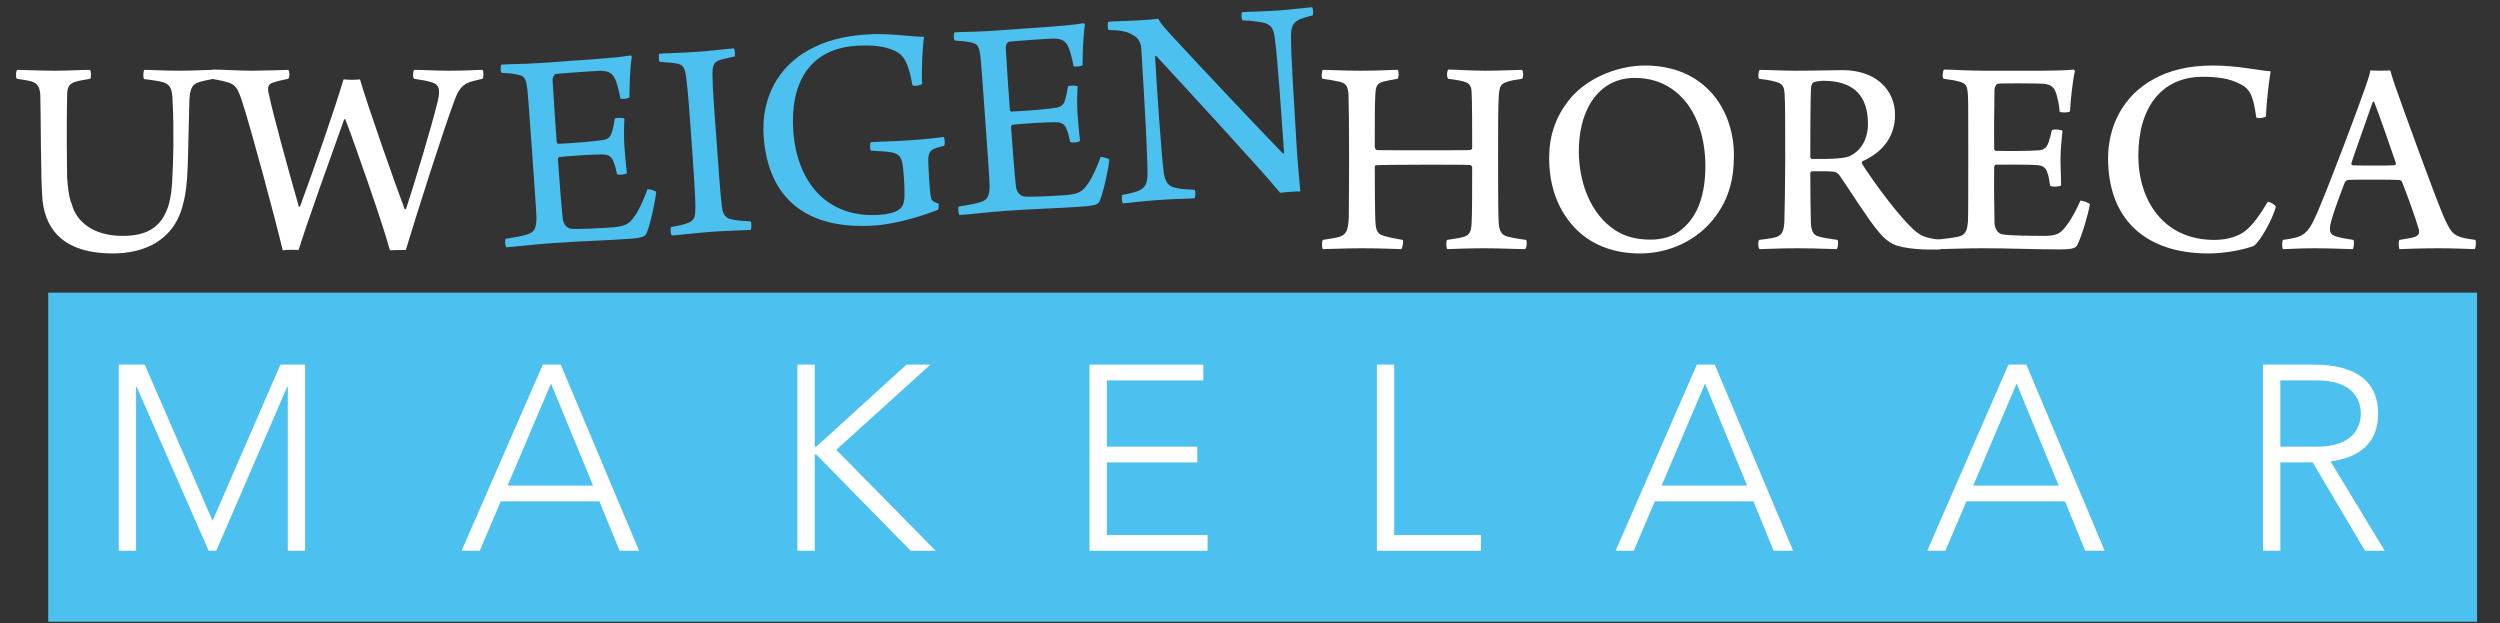
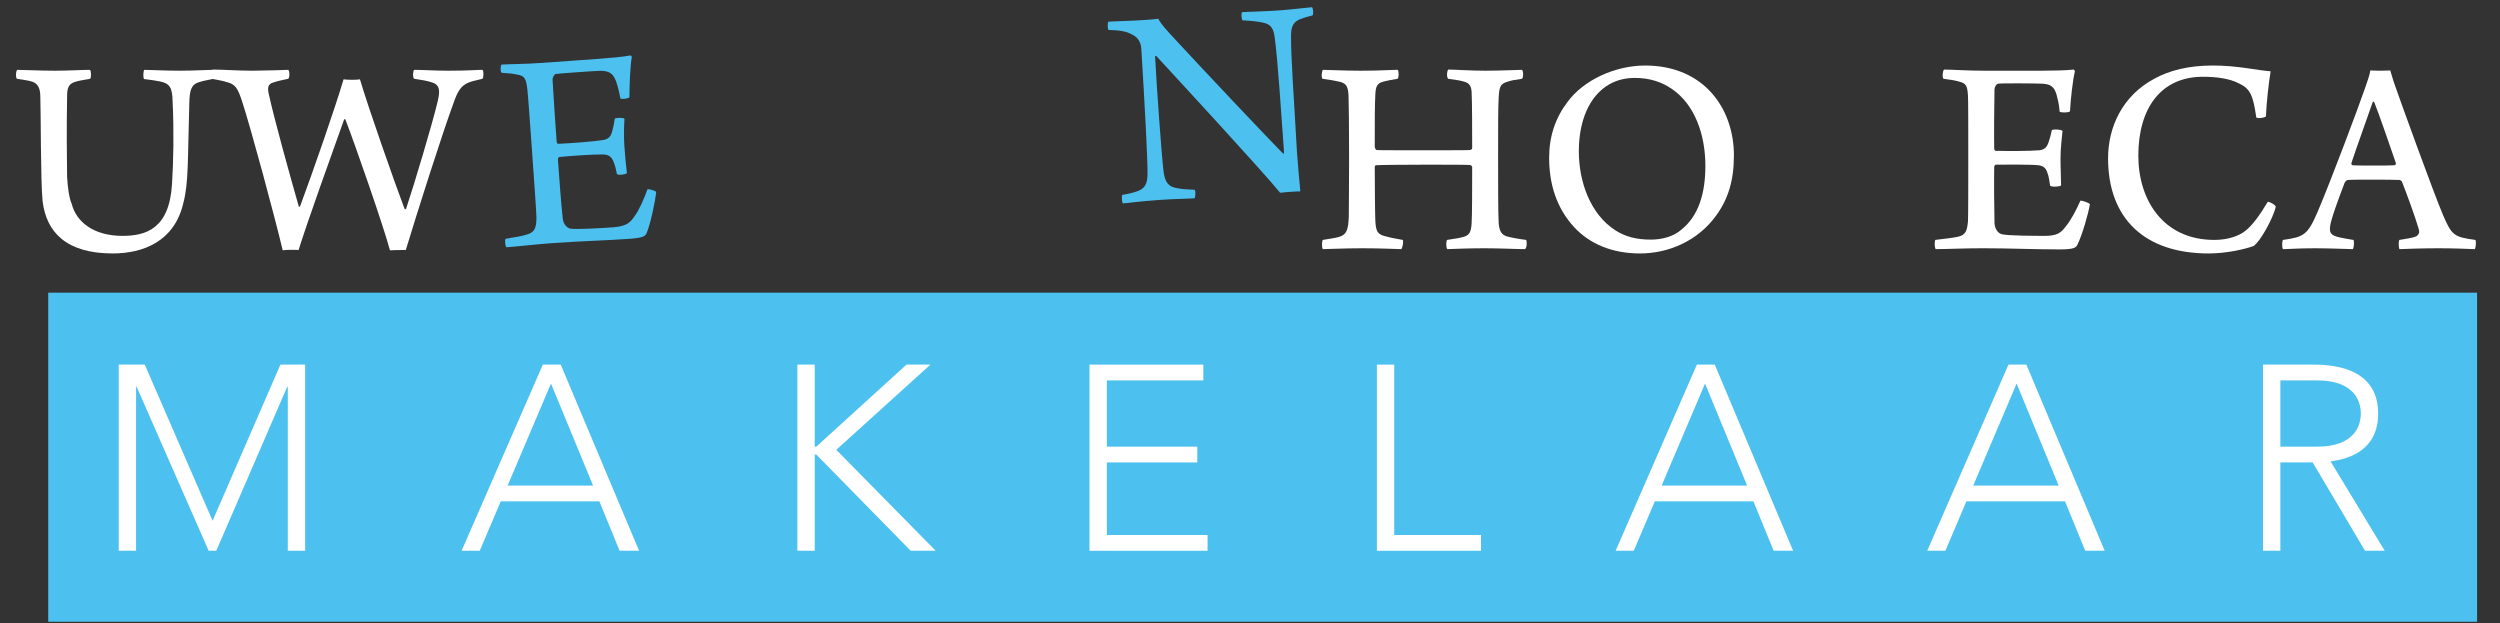
<svg xmlns="http://www.w3.org/2000/svg" width="1083" zoomAndPan="magnify" viewBox="0 0 812.25 202.5" height="270" preserveAspectRatio="xMidYMid meet" version="1.0">
  <rect x="0" y="0" width="812.25" height="202.5" fill="#333333" stroke="none" />
  <defs>
    <clipPath id="69e222c389">
      <path d="M 15 95 L 805 95 L 805 202 L 15 202 Z M 15 95 " clip-rule="nonzero" />
    </clipPath>
  </defs>
  <path fill="#ffffff" d="M 5.602 22.691 C 7.289 22.691 13.375 22.977 17.777 22.977 C 22.18 22.977 26.863 22.691 29.203 22.691 C 29.672 22.977 29.672 25.223 29.293 25.598 C 27.23 25.973 25.832 26.16 24.617 26.531 C 22.367 27.188 21.801 28.312 21.801 31.309 C 21.617 41.051 21.711 52.566 21.801 57.527 C 21.992 60.805 22.461 64.461 23.301 66.238 C 24.703 71.855 30.137 76.633 39.785 76.633 C 47.277 76.633 55.047 74.477 55.895 59.68 C 56.359 52.473 56.547 42.266 56.078 32.902 C 55.984 28.402 55.145 27.09 51.863 26.438 C 50.555 26.156 49.051 25.969 46.809 25.688 C 46.434 25.219 46.527 22.973 46.902 22.691 C 48.773 22.691 53.176 22.973 58.605 22.973 C 62.82 22.973 67.5 22.691 69.004 22.691 C 69.379 22.973 69.473 25.406 69.004 25.688 C 67.598 25.969 66.098 26.25 64.883 26.625 C 62.168 27.371 61.605 29.152 61.508 33.461 C 60.949 52.004 61.324 59.398 59.543 66.051 C 56.637 78.504 46.434 82.344 36.598 82.344 C 21.52 82.344 15.062 75.414 13.844 65.391 C 13.191 59.398 13.281 35.332 13.094 31.023 C 13.004 28.68 12.348 27.184 10.473 26.527 C 9.348 26.152 7.191 25.871 5.508 25.594 C 5.039 25.316 5.133 22.977 5.602 22.691 Z M 5.602 22.691 " fill-opacity="1" fill-rule="nonzero" />
  <path fill="#ffffff" d="M 69.098 22.602 C 72.469 22.602 77.34 22.977 82.023 22.977 C 88.297 22.879 91.387 22.789 93.633 22.691 C 94.102 22.879 94.195 25.316 93.633 25.598 C 91.48 26.062 90.074 26.348 88.766 26.812 C 87.082 27.281 86.891 28.5 87.27 30.277 C 88.953 38.145 93.918 56.035 97.105 67.176 C 97.195 67.176 97.383 67.176 97.477 67.082 C 101.781 55.473 108.805 35.336 111.617 25.781 C 113.113 25.973 115.738 25.973 116.953 25.781 C 119.484 34.492 128.473 60.059 131.469 67.93 C 131.562 68.02 131.844 68.02 131.938 67.832 C 134.562 59.965 140.457 40.301 142.238 32.809 C 142.988 29.531 142.988 27.473 140.18 26.719 C 138.68 26.25 137.184 25.973 134.559 25.598 C 133.996 25.223 134.184 22.879 134.559 22.691 C 136.898 22.691 141.77 22.977 145.703 22.977 C 152.164 22.977 154.879 22.691 156.754 22.691 C 157.219 23.07 157.125 25.316 156.754 25.598 C 154.973 26.062 153.852 26.25 152.727 26.629 C 150.48 27.469 149.168 28.594 147.762 32.34 C 143.645 43.391 135.496 69.234 131.844 81.227 C 130.906 81.227 127.723 81.227 126.691 81.32 C 124.633 73.547 115.363 46.949 112.176 38.707 C 112.086 38.707 111.898 38.707 111.805 38.805 C 107.402 51.164 100.191 71.109 97.008 81.227 C 96.074 81.133 92.98 81.133 91.859 81.32 C 89.047 69.613 81.559 41.801 78.559 32.625 C 77.25 28.691 76.406 27.379 73.879 26.723 C 72.379 26.254 71.254 26.066 68.82 25.602 C 68.539 25.223 68.539 22.879 69.098 22.602 Z M 69.098 22.602 " fill-opacity="1" fill-rule="nonzero" />
  <path fill="#ffffff" d="M 511.465 73.828 C 505.754 67.645 503.316 59.875 503.316 51.258 C 503.316 44.238 505.379 38.238 509.312 33.094 C 514.461 26.066 524.672 21.293 534.504 21.293 C 553.605 21.293 563.348 35.246 563.348 50.512 C 563.348 58.844 561.379 64.836 557.539 70.082 C 551.641 78.227 542.184 82.348 532.816 82.348 C 523.645 82.348 516.43 79.164 511.465 73.828 Z M 546.211 74.668 C 552.016 70.082 554.078 62.496 554.078 53.883 C 554.078 43.672 550.609 34.027 543.305 28.969 C 539.934 26.629 536.004 25.316 531.133 25.316 C 527.945 25.316 525.234 26.062 522.891 27.375 C 516.148 31.219 512.961 39.645 512.961 49.105 C 512.961 59.125 516.711 69.613 524.859 74.855 C 528.137 76.918 531.695 77.852 536.371 77.852 C 540.215 77.852 543.867 76.727 546.211 74.668 Z M 546.211 74.668 " fill-opacity="1" fill-rule="nonzero" />
-   <path fill="#ffffff" d="M 571.781 22.691 C 573.934 22.691 579.926 22.977 582.832 22.977 C 590.039 22.977 595.098 22.789 598.656 22.789 C 609.707 22.789 615.699 29.434 615.699 37.305 C 615.699 45.168 610.832 49.852 605.117 52.379 C 604.934 52.566 604.836 52.941 604.934 53.129 C 608.211 58.371 615.422 68.203 620.008 72.887 C 623.754 76.82 624.973 77.195 630.965 78.035 C 631.246 78.41 630.965 80.848 630.406 81.035 C 626.191 81.219 618.605 81.035 614.953 79.254 C 613.547 78.508 612.047 77.383 610.367 75.324 C 606.805 71.105 601.281 62.211 597.723 57.062 C 597.07 56.125 596.133 55.75 595.379 55.75 C 594.07 55.566 589.949 55.656 588.637 55.656 C 588.449 55.656 588.168 56.035 588.168 56.125 C 588.168 61.277 588.262 69.797 588.355 72.703 C 588.637 75.605 589.293 76.543 591.543 77.008 C 593.039 77.383 594.633 77.57 596.973 77.945 C 597.348 78.227 597.254 80.566 596.691 80.945 C 594.82 80.945 590.512 80.66 583.863 80.66 C 577.68 80.66 573.559 80.945 571.688 80.945 C 571.125 80.477 571.125 78.32 571.594 77.945 C 573.66 77.664 575.25 77.477 576.465 77.195 C 578.715 76.637 579.555 75.605 579.742 72.047 C 579.836 69.984 580.02 57.531 580.02 52.285 C 580.02 41.707 580.02 33.465 579.836 30.844 C 579.742 28.125 579.176 27.094 576.742 26.535 C 575.25 26.066 573.469 25.879 571.504 25.602 C 571.121 25.129 571.312 22.879 571.781 22.691 Z M 589.105 26.816 C 588.914 26.91 588.449 27.75 588.449 28.125 C 588.168 31.406 588.168 44.137 588.168 51.07 C 588.168 51.352 588.449 51.633 588.637 51.633 C 595.848 51.723 599.406 51.441 601 50.695 C 604.09 49.293 606.898 45.828 606.898 40.207 C 606.898 31.406 602.496 26.25 592.477 26.25 C 591.82 26.25 590.039 26.348 589.105 26.816 Z M 589.105 26.816 " fill-opacity="1" fill-rule="nonzero" />
  <path fill="#ffffff" d="M 631.621 22.602 C 634.059 22.602 639.301 22.977 644.641 22.977 L 663.184 22.977 C 666.738 22.977 671.605 22.879 673.762 22.602 C 673.855 22.691 674.137 22.977 674.137 23.16 C 673.48 25.781 672.734 32.246 672.547 36.18 C 672.078 36.648 669.551 36.648 669.176 36.273 C 668.988 33.652 668.52 32.152 668.148 30.652 C 667.398 28.312 666.461 27.371 663.559 27.188 C 661.875 27.094 650.262 27 649.23 27.188 C 648.48 27.281 648.012 28.5 648.012 29.062 C 647.918 34.68 647.824 43.48 647.918 48.352 C 647.918 48.539 648.105 49.004 648.387 49.004 C 652.508 49.102 659.156 49.102 662.621 48.82 C 664.402 48.633 665.152 47.602 665.621 46.102 C 665.996 44.98 666.367 43.668 666.648 42.266 C 667.398 41.891 669.738 42.074 670.113 42.543 C 669.926 44.512 669.457 48.164 669.457 51.531 C 669.457 54.902 669.648 57.715 669.648 60.238 C 669.18 60.707 666.559 60.801 666.09 60.336 C 665.711 58.273 665.711 57.43 665.246 56.309 C 664.867 54.902 664.121 53.875 662.25 53.684 C 659.344 53.402 652.133 53.496 648.387 53.496 C 648.203 53.496 647.918 53.965 647.918 54.246 C 647.824 59.207 647.918 68.199 648.016 72.508 C 648.105 74.285 649.047 75.691 650.262 76.066 C 652.137 76.629 661.5 76.629 664.777 76.629 C 668.336 76.535 669.551 75.785 671.332 73.352 C 672.832 71.57 674.797 67.824 675.918 65.203 C 676.48 65.109 678.637 65.859 679.008 66.328 C 678.543 69.324 676.48 76.441 674.98 79.438 C 674.516 80.469 673.859 81.031 669.18 81.031 C 660.656 81.031 653.07 80.656 644.266 80.656 C 638.086 80.656 632.746 80.938 628.91 80.938 C 628.535 80.559 628.441 78.312 628.816 77.938 C 631.812 77.562 634.531 77.285 636.215 76.906 C 638.555 76.348 639.117 75.129 639.398 71.852 C 639.492 70.168 639.492 60.055 639.492 49.566 C 639.492 41.137 639.492 32.895 639.398 31.211 C 639.211 27.93 638.836 27.09 636.59 26.527 C 635.371 26.152 633.684 25.871 631.441 25.594 C 630.969 25.129 631.152 23.07 631.621 22.602 Z M 631.621 22.602 " fill-opacity="1" fill-rule="nonzero" />
  <path fill="#ffffff" d="M 727.238 27.004 C 724.242 25.504 720.125 24.941 715.723 24.941 C 702.234 24.941 694.742 34.965 694.742 50.602 C 694.742 64.832 702.703 77.949 719.465 77.949 C 723.867 77.949 727.52 76.637 729.582 74.953 C 731.922 73.078 734.262 69.801 736.793 65.586 C 737.355 65.492 739.133 66.43 739.414 67.176 C 738.477 71.016 734.359 78.508 732.203 79.91 C 729.488 80.945 723.398 82.348 717.598 82.348 C 696.617 82.348 684.914 70.832 684.914 51.441 C 684.914 41.234 689.59 31.121 699.895 25.598 C 704.855 22.879 711.039 21.289 718.906 21.289 C 727.145 21.289 733.422 22.879 737.727 23.164 C 737.168 26.535 736.324 33.559 736.23 37.773 C 735.859 38.336 733.047 38.617 733.047 38.055 C 732.012 30.562 730.891 28.688 727.238 27.004 Z M 727.238 27.004 " fill-opacity="1" fill-rule="nonzero" />
  <path fill="#ffffff" d="M 752.902 69.051 C 757.492 58.281 766.387 34.492 768.445 28.5 C 769.195 26.438 769.941 24.191 770.129 22.879 C 770.508 22.879 771.629 22.977 773.316 22.977 C 775.285 22.977 776.312 22.879 776.594 22.879 C 777.062 24.379 777.531 26.16 778.188 27.934 C 780.059 33.273 790.453 62.117 793.824 70.078 C 796.633 76.543 797.383 77.008 804.219 77.945 C 804.594 78.227 804.406 80.566 804.031 80.945 C 801.598 80.848 796.914 80.66 792.328 80.66 C 787.363 80.66 781.559 80.848 779.586 80.945 C 779.309 80.566 779.215 78.227 779.586 77.945 C 781.652 77.57 783.426 77.383 784.738 76.914 C 786.047 76.355 786.141 75.324 785.859 74.48 C 784.738 70.547 782.023 63.148 780.43 59.125 C 780.34 58.746 779.777 58.469 779.586 58.469 C 778.094 58.375 774.441 58.375 770.504 58.375 C 764.508 58.375 763.855 58.375 762.824 58.469 C 762.449 58.469 761.891 59.125 761.797 59.309 C 759.828 64.461 757.113 71.762 757.02 73.824 C 756.926 75.508 757.113 76.449 760.016 77.102 C 761.137 77.383 762.918 77.664 764.605 77.945 C 764.98 78.227 764.793 80.566 764.418 80.945 C 762.547 80.945 757.676 80.66 752.059 80.66 C 746.535 80.66 743.539 80.945 741.754 80.945 C 741.383 80.566 741.383 78.32 741.754 77.945 C 748.5 77.008 749.719 76.355 752.902 69.051 Z M 770.883 33.184 C 769.293 37.863 765.641 47.883 763.953 53.035 C 763.953 53.316 764.043 53.594 764.328 53.691 C 765.266 53.785 768.539 53.785 771.816 53.785 C 774.066 53.785 776.969 53.785 778 53.691 C 778.281 53.691 778.562 53.223 778.375 52.848 C 776.5 47.414 772.941 37.023 771.348 33.09 C 771.258 32.996 770.973 32.996 770.883 33.184 Z M 770.883 33.184 " fill-opacity="1" fill-rule="nonzero" />
  <g clip-path="url(#69e222c389)">
    <path fill="#4cc1f0" d="M 15.668 95.09 L 804.801 95.09 L 804.801 202.012 L 15.668 202.012 Z M 15.668 95.09 " fill-opacity="1" fill-rule="nonzero" />
  </g>
  <path fill="#ffffff" d="M 38.578 118.465 L 47.031 118.465 L 69.066 169.203 L 91.109 118.465 L 99.141 118.465 L 99.141 178.941 L 93.504 178.941 L 93.504 125.645 L 93.328 125.645 L 70.266 178.941 L 67.793 178.941 L 44.383 125.645 L 44.211 125.645 L 44.211 178.941 L 38.578 178.941 Z M 38.578 118.465 " fill-opacity="1" fill-rule="nonzero" />
  <path fill="#ffffff" d="M 176.367 118.465 L 182.18 118.465 L 207.637 178.941 L 201.312 178.941 L 194.738 162.887 L 162.699 162.887 L 155.867 178.941 L 149.973 178.941 Z M 179.02 124.617 L 164.926 157.762 L 192.688 157.762 Z M 179.02 124.617 " fill-opacity="1" fill-rule="nonzero" />
  <path fill="#ffffff" d="M 259.066 118.465 L 264.703 118.465 L 264.703 145.117 L 265.219 145.117 L 294.516 118.465 L 302.289 118.465 L 271.707 146.145 L 303.996 178.941 L 295.879 178.941 L 265.215 147.68 L 264.703 147.68 L 264.703 178.941 L 259.066 178.941 Z M 259.066 118.465 " fill-opacity="1" fill-rule="nonzero" />
  <path fill="#ffffff" d="M 353.98 118.465 L 390.965 118.465 L 390.965 123.594 L 359.617 123.594 L 359.617 145.117 L 389 145.117 L 389 150.246 L 359.617 150.246 L 359.617 173.82 L 392.332 173.82 L 392.332 178.945 L 353.98 178.945 Z M 353.98 118.465 " fill-opacity="1" fill-rule="nonzero" />
  <path fill="#ffffff" d="M 447.352 118.465 L 452.988 118.465 L 452.988 173.816 L 481.176 173.816 L 481.176 178.941 L 447.352 178.941 Z M 447.352 118.465 " fill-opacity="1" fill-rule="nonzero" />
  <path fill="#ffffff" d="M 551.316 118.465 L 557.125 118.465 L 582.582 178.941 L 576.262 178.941 L 569.684 162.887 L 537.648 162.887 L 530.816 178.941 L 524.922 178.941 Z M 553.965 124.617 L 539.871 157.762 L 567.633 157.762 Z M 553.965 124.617 " fill-opacity="1" fill-rule="nonzero" />
  <path fill="#ffffff" d="M 652.551 118.465 L 658.363 118.465 L 683.816 178.941 L 677.496 178.941 L 670.918 162.887 L 638.887 162.887 L 632.051 178.941 L 626.156 178.941 Z M 655.199 124.617 L 641.102 157.762 L 668.863 157.762 Z M 655.199 124.617 " fill-opacity="1" fill-rule="nonzero" />
  <path fill="#ffffff" d="M 735.246 118.465 L 751.137 118.465 C 755.918 118.465 772.66 118.465 772.66 134.355 C 772.66 145.887 763.863 149.047 757.199 149.898 L 774.797 178.941 L 768.391 178.941 L 751.395 150.242 L 740.887 150.242 L 740.887 178.941 L 735.25 178.941 L 735.25 118.465 Z M 740.887 145.117 L 752.844 145.117 C 764.719 145.117 767.027 138.535 767.027 134.355 C 767.027 130.168 764.715 123.594 752.844 123.594 L 740.887 123.594 Z M 740.887 145.117 " fill-opacity="1" fill-rule="nonzero" />
  <path fill="#ffffff" d="M 429.801 22.691 C 431.957 22.691 436.547 22.977 442.066 22.977 C 448.625 22.977 451.621 22.691 454.148 22.691 C 454.52 23.16 454.52 25.316 454.051 25.598 C 452.273 25.879 450.402 26.25 449.371 26.531 C 447.5 27.094 446.938 27.934 446.844 30.84 C 446.656 34.211 446.656 38.426 446.656 47.793 C 446.746 48.164 446.938 48.633 447.215 48.73 C 447.965 48.82 449.84 48.82 462.855 48.82 C 473.719 48.82 476.809 48.82 477.652 48.73 C 478.027 48.73 478.309 48.352 478.309 48.074 C 478.309 43.203 478.309 33.184 478.121 29.719 C 478.027 28.312 477.562 27.188 476.246 26.719 C 474.848 26.16 473.066 25.973 470.535 25.598 C 469.973 25.223 470.066 23.07 470.535 22.602 C 472.781 22.602 477.652 22.977 482.613 22.977 C 487.297 22.977 493.105 22.691 494.508 22.691 C 494.973 23.07 494.973 25.223 494.508 25.598 C 492.445 25.879 490.758 26.16 489.543 26.629 C 487.387 27.281 487.109 28.406 486.922 31.684 C 486.734 34.961 486.734 40.02 486.734 51.066 C 486.734 59.215 486.734 69.422 486.922 72.605 C 487.203 75.23 487.855 76.258 489.637 76.82 C 491.043 77.195 492.918 77.566 495.816 77.945 C 496.195 78.316 496.102 80.66 495.449 80.941 C 492.73 80.941 487.301 80.66 482.332 80.66 C 477.461 80.66 472.688 80.848 470.258 80.941 C 469.789 80.566 469.789 78.41 470.156 77.945 C 472.875 77.566 474.375 77.289 475.688 76.914 C 477.371 76.352 477.93 75.414 478.121 72.699 C 478.309 69.984 478.309 60.152 478.309 54.25 C 478.309 54.062 477.93 53.594 477.562 53.594 C 475.777 53.504 467.914 53.504 462.762 53.504 C 455.457 53.504 447.875 53.594 447.031 53.691 C 446.844 53.691 446.656 54.062 446.656 54.156 C 446.656 59.309 446.746 69.793 446.844 71.672 C 447.031 74.949 447.406 76.074 449.934 76.727 C 451.246 77.098 452.93 77.477 455.738 77.945 C 456.117 78.316 455.645 80.66 455.277 80.941 C 453.777 80.941 449.188 80.66 442.633 80.66 C 436.637 80.66 431.672 80.941 429.801 80.941 C 429.426 80.566 429.426 78.316 429.801 77.945 C 432.051 77.566 433.547 77.383 434.949 77.008 C 437.574 76.258 438.043 74.664 438.227 70.359 C 438.227 67.172 438.32 59.496 438.32 51.348 C 438.32 42.266 438.227 32.523 438.137 30.93 C 437.949 28.215 437.48 27.188 435.512 26.625 C 434.016 26.25 432.328 25.969 429.703 25.598 C 429.234 25.223 429.426 23.07 429.801 22.691 Z M 429.801 22.691 " fill-opacity="1" fill-rule="nonzero" />
  <path fill="#4cc1f0" d="M 163.016 23.656 C 165.223 23.785 166.859 23.957 168.125 24.25 C 170.445 24.656 170.887 25.488 171.324 28.898 C 171.539 30.602 172.141 39.07 172.758 47.727 C 173.523 58.477 174.27 68.941 174.301 70.754 C 174.254 74.105 173.676 75.387 171.434 76.121 C 169.754 76.719 167.199 77.09 164.27 77.586 C 163.926 78.09 164.16 80.082 164.562 80.34 C 168.461 80.062 173.199 79.438 179.574 78.984 C 189.465 78.277 196.344 78.172 204.332 77.602 C 209.09 77.266 209.625 76.75 210.121 75.66 C 211.348 72.707 212.926 65.328 213.191 62.344 C 212.777 61.895 210.824 61.367 210.355 61.496 C 209.324 64.438 207.598 68.383 206.195 70.203 C 204.641 72.516 203.465 73.457 199.379 73.844 C 195.48 74.121 187.195 74.617 185.262 74.277 C 184.094 73.977 182.949 72.719 182.816 70.816 C 182.301 66.266 181.582 56.18 181.27 51.805 C 181.25 51.52 181.504 51.023 181.691 51.012 C 185.207 50.664 193.102 50.102 195.977 50.184 C 198.176 50.219 198.93 51.41 199.406 52.715 C 199.867 53.828 200.016 54.582 200.445 56.559 C 200.953 57 203.23 56.742 203.672 56.234 C 203.406 53.863 203.117 51.109 202.867 47.59 C 202.629 44.262 202.746 40.523 202.895 38.602 C 202.48 38.152 200.285 38.215 199.734 38.539 C 199.551 39.988 199.266 41.344 198.961 42.418 C 198.594 43.977 198.008 45.164 195.93 45.504 C 192.523 46.031 185.199 46.555 181.387 46.73 C 181.102 46.75 180.887 46.383 180.863 46.098 C 180.559 41.816 179.809 31.258 179.523 25.922 C 179.492 25.449 179.887 24.273 180.539 24.035 C 181.766 23.852 193.277 23.031 195.094 23 C 198.25 23.062 199.184 24.047 200.105 26.273 C 200.586 27.676 201.082 29.266 201.566 32.004 C 201.871 32.27 204.152 32.105 204.5 31.602 C 204.516 27.777 204.727 21.355 205.285 18.449 C 205.277 18.355 204.973 18.09 204.871 18 C 202.895 18.43 197.953 18.875 194.34 19.133 L 175.598 20.465 C 170.27 20.844 165.297 20.816 162.918 20.984 C 162.574 21.488 162.512 23.309 163.016 23.656 Z M 163.016 23.656 " fill-opacity="1" fill-rule="nonzero" />
-   <path fill="#4cc1f0" d="M 214.344 20.098 C 216.938 20.297 218.758 20.359 220.219 20.73 C 222.258 21.16 222.551 22.574 222.91 24.938 C 223.512 29.391 223.953 35.574 224.508 43.375 C 225.395 55.836 226.094 65.633 225.902 68.324 C 225.867 70.527 225.582 71.883 222.863 72.652 C 221.559 73.125 220.145 73.418 218.066 73.758 C 217.707 74.07 217.859 76.258 218.355 76.508 C 221.402 76.293 226.137 75.668 231.559 75.281 C 236.223 74.953 241.566 74.859 243.852 74.695 C 244.211 74.383 244.254 72.277 243.844 71.922 C 241.543 71.801 239.523 71.656 238.164 71.371 C 235.266 70.91 234.77 69.316 234.477 66.566 C 234.051 63.25 233.398 54.117 232.73 44.699 C 232.141 36.426 231.477 28.441 231.477 24.426 C 231.457 21.461 231.75 20.199 233.898 19.473 C 235.02 19.105 236.621 18.801 238.695 18.367 C 238.945 17.871 238.723 16.07 238.41 15.707 C 236.031 15.879 231.582 16.48 226.633 16.832 C 221.688 17.188 216.246 17.285 214.246 17.43 C 213.98 17.734 213.934 19.746 214.344 20.098 Z M 214.344 20.098 " fill-opacity="1" fill-rule="nonzero" />
-   <path fill="#4cc1f0" d="M 304.926 66.141 C 302.773 65.434 302.551 64.973 302.352 63.551 C 302.035 61.758 301.707 55.852 301.602 52.992 C 301.5 50.227 301.887 48.957 303.652 48.258 C 304.488 47.91 305.617 47.641 306.746 47.367 C 307.105 47.055 306.945 44.773 306.637 44.508 C 304.742 44.738 301.902 45.133 296.289 45.531 C 290.488 45.945 285.898 45.984 282.949 46.191 C 282.59 46.504 282.555 48.707 283.051 48.957 C 286.027 49.129 287.754 49.199 289.492 49.457 C 292.305 50.02 292.957 51.121 293.371 54.246 C 293.699 57.477 293.949 60.996 293.871 63.965 C 293.797 65.594 293.348 67.348 292.062 68.109 C 290.793 69.059 288.441 69.609 285.777 69.797 C 268.559 71.023 258.906 58.996 257.742 42.633 C 256.633 27.031 263.016 15.965 277.855 14.91 C 284.039 14.469 287.91 15.148 290.984 16.652 C 293.855 18.074 295.188 20.656 296.457 27.734 C 296.961 28.082 299.324 27.723 299.574 27.227 C 299.367 22.938 299.699 15.555 300.211 11.98 C 294.465 11.816 288.934 10.68 281.227 11.227 C 273.809 11.754 268.086 13.309 262.934 16.16 C 252.898 21.562 247.223 31.812 248.113 44.371 C 249.543 64.441 262.043 74.836 284.305 73.25 C 292.578 72.66 301.711 69.332 304.785 68.16 C 304.953 67.859 305.043 66.418 304.926 66.141 Z M 304.926 66.141 " fill-opacity="1" fill-rule="nonzero" />
-   <path fill="#4cc1f0" d="M 310.242 13.176 C 312.449 13.309 314.09 13.477 315.352 13.77 C 317.676 14.18 318.117 15.008 318.551 18.418 C 318.77 20.125 319.371 28.59 319.988 37.246 C 320.754 47.996 321.496 58.461 321.531 60.273 C 321.48 63.625 320.906 64.906 318.66 65.641 C 316.984 66.238 314.43 66.613 311.5 67.105 C 311.152 67.609 311.391 69.602 311.793 69.859 C 315.691 69.582 320.426 68.957 326.801 68.504 C 336.695 67.801 343.57 67.691 351.562 67.125 C 356.316 66.785 356.855 66.27 357.352 65.184 C 358.574 62.227 360.152 54.848 360.418 51.867 C 360.004 51.418 358.055 50.887 357.586 51.016 C 356.551 53.957 354.824 57.906 353.426 59.727 C 351.867 62.035 350.691 62.98 346.609 63.367 C 342.707 63.645 334.426 64.137 332.488 63.797 C 331.32 63.496 330.18 62.238 330.043 60.336 C 329.527 55.785 328.812 45.703 328.5 41.324 C 328.48 41.039 328.73 40.543 328.922 40.531 C 332.434 40.184 340.328 39.621 343.203 39.707 C 345.406 39.738 346.16 40.93 346.637 42.234 C 347.098 43.348 347.246 44.102 347.672 46.078 C 348.184 46.523 350.461 46.266 350.902 45.754 C 350.637 43.383 350.344 40.633 350.094 37.113 C 349.859 33.781 349.973 30.043 350.125 28.121 C 349.711 27.672 347.516 27.734 346.965 28.059 C 346.781 29.508 346.496 30.867 346.188 31.941 C 345.82 33.496 345.238 34.684 343.156 35.023 C 339.754 35.555 332.43 36.074 328.617 36.25 C 328.332 36.27 328.113 35.902 328.094 35.617 C 327.789 31.336 327.039 20.777 326.754 15.445 C 326.719 14.969 327.113 13.793 327.766 13.555 C 328.996 13.371 340.508 12.555 342.32 12.52 C 345.48 12.582 346.41 13.566 347.336 15.797 C 347.816 17.195 348.312 18.785 348.793 21.523 C 349.102 21.789 351.383 21.625 351.73 21.125 C 351.742 17.297 351.957 10.879 352.516 7.969 C 352.508 7.875 352.203 7.609 352.102 7.52 C 350.121 7.949 345.184 8.395 341.566 8.652 L 322.828 9.988 C 317.5 10.367 312.527 10.336 310.148 10.508 C 309.801 11.008 309.738 12.832 310.242 13.176 Z M 310.242 13.176 " fill-opacity="1" fill-rule="nonzero" />
  <path fill="#4cc1f0" d="M 360.145 9.723 C 363.883 9.836 366.008 10.164 367.902 11.273 C 370.078 12.266 370.703 14.324 370.805 15.75 C 372.035 35.742 372.852 51.266 372.824 56.242 C 372.898 59.965 371.75 61.289 369.609 62.109 C 368.211 62.594 366.707 62.988 364.629 63.324 C 364.363 63.633 364.52 65.82 364.824 66.086 C 366.824 65.941 370.418 65.398 376.219 64.988 C 381.547 64.605 385.848 64.59 388.133 64.426 C 388.391 64.023 388.531 62.008 388.125 61.652 C 385.727 61.539 383.812 61.48 382.352 61.109 C 379.836 60.715 378.504 59.469 378.043 55.68 C 377.379 50.371 375.793 28.113 375.289 18.301 C 375.281 18.203 375.559 18.09 375.66 18.176 C 381.875 24.906 410.367 55.77 415.922 62.637 C 417.059 62.461 421.434 62.152 422.484 62.172 C 422.168 59.039 421.68 53.527 421.367 49.152 C 420.375 31.152 419.41 18.984 419.461 11.617 C 419.469 9.035 419.918 7.281 422.328 6.25 C 423.539 5.781 424.758 5.41 426.449 5 C 426.801 4.594 426.66 2.598 426.258 2.34 C 425.023 2.426 419.43 3.109 416.195 3.34 C 410.391 3.754 405.996 3.781 403.523 3.957 C 403.258 4.262 403.305 6.266 403.711 6.621 C 406.301 6.723 408.422 6.953 410.168 7.309 C 413.074 7.867 413.754 9.348 414.141 12.094 C 415.105 18.906 416.273 36.703 417.203 49.734 C 417.113 49.836 417.027 49.941 416.828 49.859 C 411.883 44.855 390.691 22.461 380.121 10.977 C 377.422 8.012 376.777 7.008 376.328 6.082 C 375.574 6.23 373.957 6.348 372.055 6.484 C 367.301 6.82 362.523 6.875 360.145 7.043 C 359.785 7.355 359.84 9.457 360.145 9.723 Z M 360.145 9.723 " fill-opacity="1" fill-rule="nonzero" />
</svg>